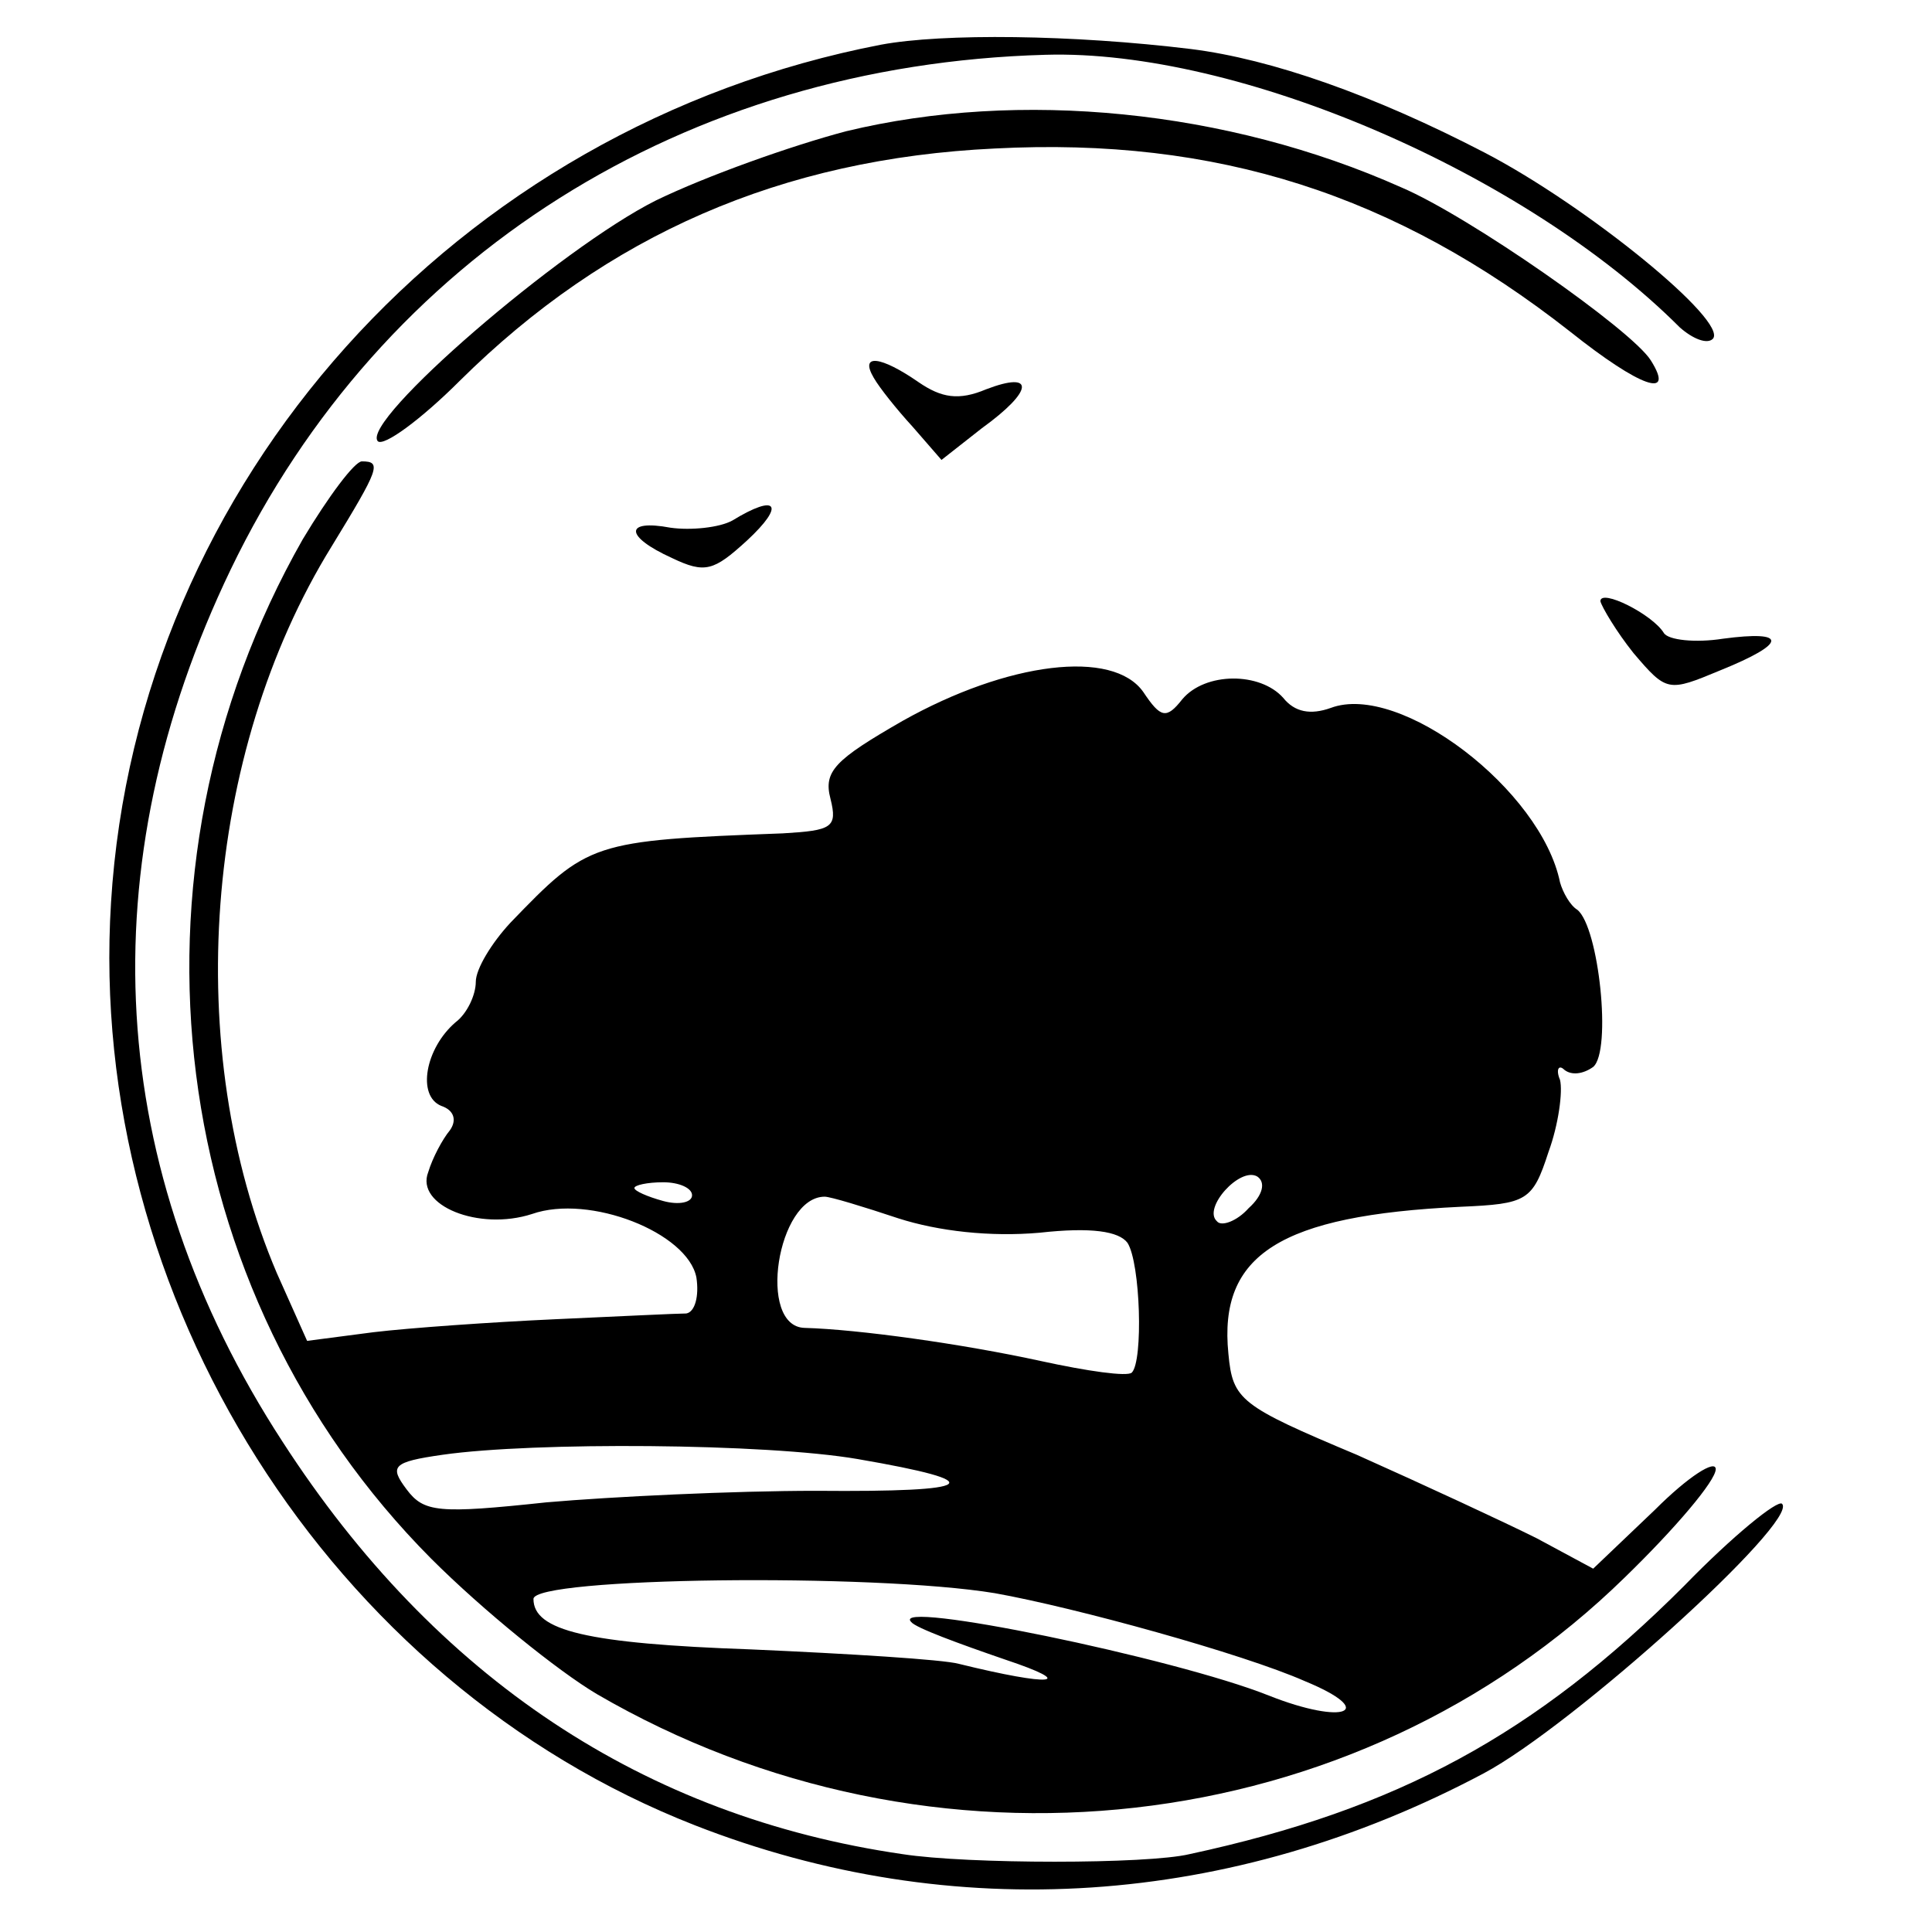
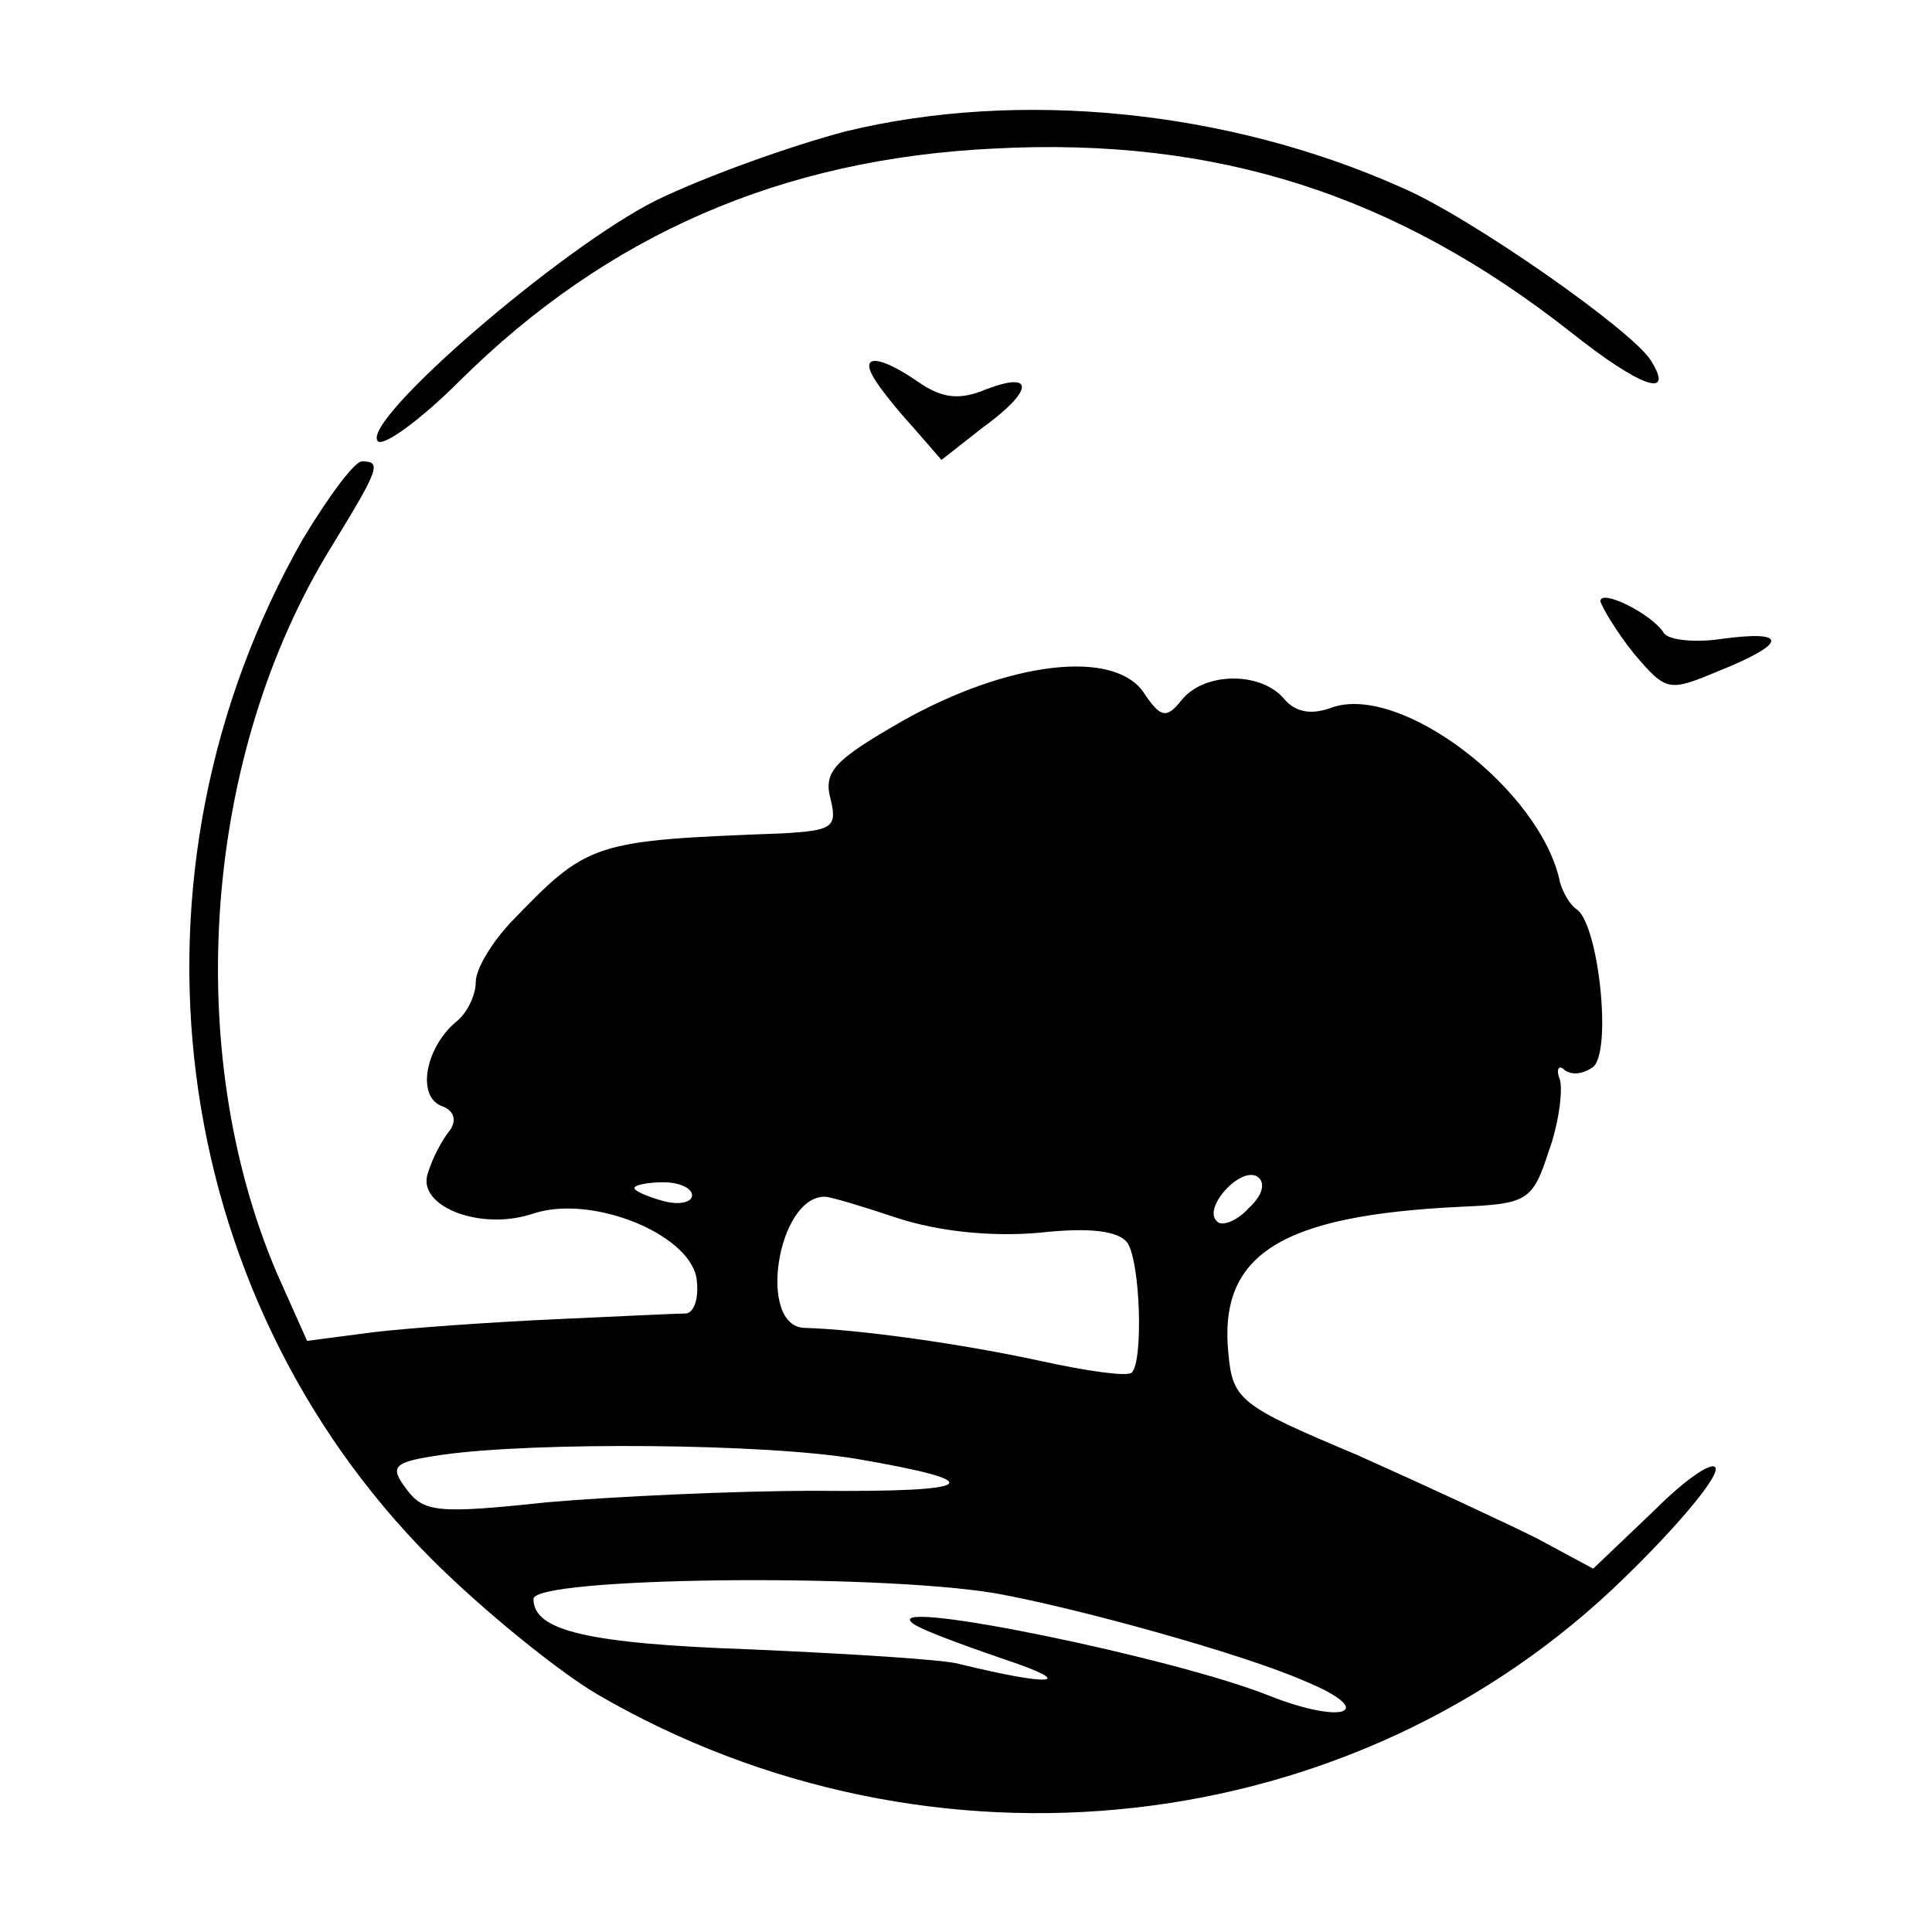
<svg xmlns="http://www.w3.org/2000/svg" version="1.0" width="134pt" height="134pt" viewBox="0 0 134 134" preserveAspectRatio="xMidYMid meet">
  <g transform="translate(0,134) scale(0.1,-0.1)" fill="#000000" stroke="none">
-     <path d="M611 1309 c-295 -57 -516 -303 -534 -595 -17 -274 152 -541 405 -640 179 -70 372 -57 547 36 62 33 219 175 207 187 -3 3 -34 -22 -68 -57 -103 -103 -199 -155 -343 -186 -29 -7 -154 -7 -199 0 -179 26 -324 122 -430 286 -123 189 -135 399 -36 605 105 218 315 350 565 357 134 4 333 -82 440 -189 9 -8 19 -12 23 -8 11 12 -87 92 -158 129 -77 40 -148 65 -204 72 -82 10 -172 11 -215 3z" />
    <path d="M587 1249 c-38 -10 -97 -31 -132 -48 -66 -33 -205 -153 -193 -167 4 -4 30 15 57 42 102 101 223 154 371 161 154 8 278 -32 399 -127 49 -39 73 -47 56 -20 -13 21 -126 100 -173 120 -121 54 -265 68 -385 39z" />
    <path d="M606 1078 c4 -7 16 -22 27 -34 l20 -23 28 22 c36 26 37 40 3 27 -19 -8 -31 -6 -47 5 -26 18 -41 20 -31 3z" />
    <path d="M210 966 c-132 -232 -95 -522 89 -707 36 -36 88 -78 115 -94 232 -135 526 -102 713 81 35 34 63 67 63 75 0 7 -19 -5 -42 -28 l-43 -41 -39 21 c-22 11 -78 37 -125 58 -81 34 -86 38 -89 70 -7 69 36 96 161 102 46 2 50 4 61 38 7 19 10 42 8 50 -3 7 -1 11 3 7 5 -4 13 -3 20 2 13 11 4 97 -11 109 -5 3 -10 12 -12 19 -13 64 -111 139 -159 121 -14 -5 -25 -3 -33 7 -16 18 -54 18 -70 -1 -11 -14 -15 -13 -27 5 -21 30 -94 21 -167 -20 -47 -27 -55 -35 -50 -54 5 -20 1 -22 -33 -24 -133 -5 -135 -6 -189 -62 -13 -14 -24 -32 -24 -41 0 -9 -6 -22 -14 -28 -21 -18 -27 -51 -10 -58 9 -3 11 -10 6 -17 -5 -6 -12 -19 -15 -29 -9 -23 35 -41 72 -29 40 14 108 -13 114 -44 2 -13 -1 -24 -7 -25 -6 0 -47 -2 -91 -4 -44 -2 -101 -6 -126 -9 l-46 -6 -21 47 c-66 155 -51 360 38 504 33 54 35 59 21 59 -5 0 -23 -24 -41 -54z m656 -464 c-8 -9 -19 -13 -22 -9 -10 9 16 38 28 31 6 -4 4 -13 -6 -22z m-386 9 c0 -5 -9 -7 -20 -4 -11 3 -20 7 -20 9 0 2 9 4 20 4 11 0 20 -4 20 -9z m143 -16 c28 -9 64 -13 98 -10 36 4 55 1 61 -7 9 -14 11 -82 3 -90 -3 -3 -31 1 -63 8 -55 12 -127 22 -164 23 -33 1 -19 91 14 91 4 0 27 -7 51 -15z m-28 -167 c93 -16 84 -23 -29 -22 -57 0 -141 -4 -187 -8 -75 -8 -85 -7 -97 9 -12 16 -10 19 25 24 63 9 224 8 288 -3z m95 -93 c56 -10 172 -42 215 -61 51 -21 28 -31 -25 -10 -65 26 -264 67 -248 51 3 -4 33 -15 65 -26 51 -17 33 -19 -32 -3 -11 3 -76 7 -144 10 -114 4 -151 13 -151 35 0 15 235 18 320 4z" />
-     <path d="M508 979 c-9 -5 -29 -7 -43 -5 -32 6 -32 -6 1 -21 23 -11 29 -9 52 12 27 25 21 33 -10 14z" />
    <path d="M1110 923 c1 -4 11 -21 23 -36 23 -27 24 -27 60 -12 47 19 47 28 2 22 -19 -3 -38 -1 -41 4 -8 13 -44 31 -44 22z" />
  </g>
</svg>